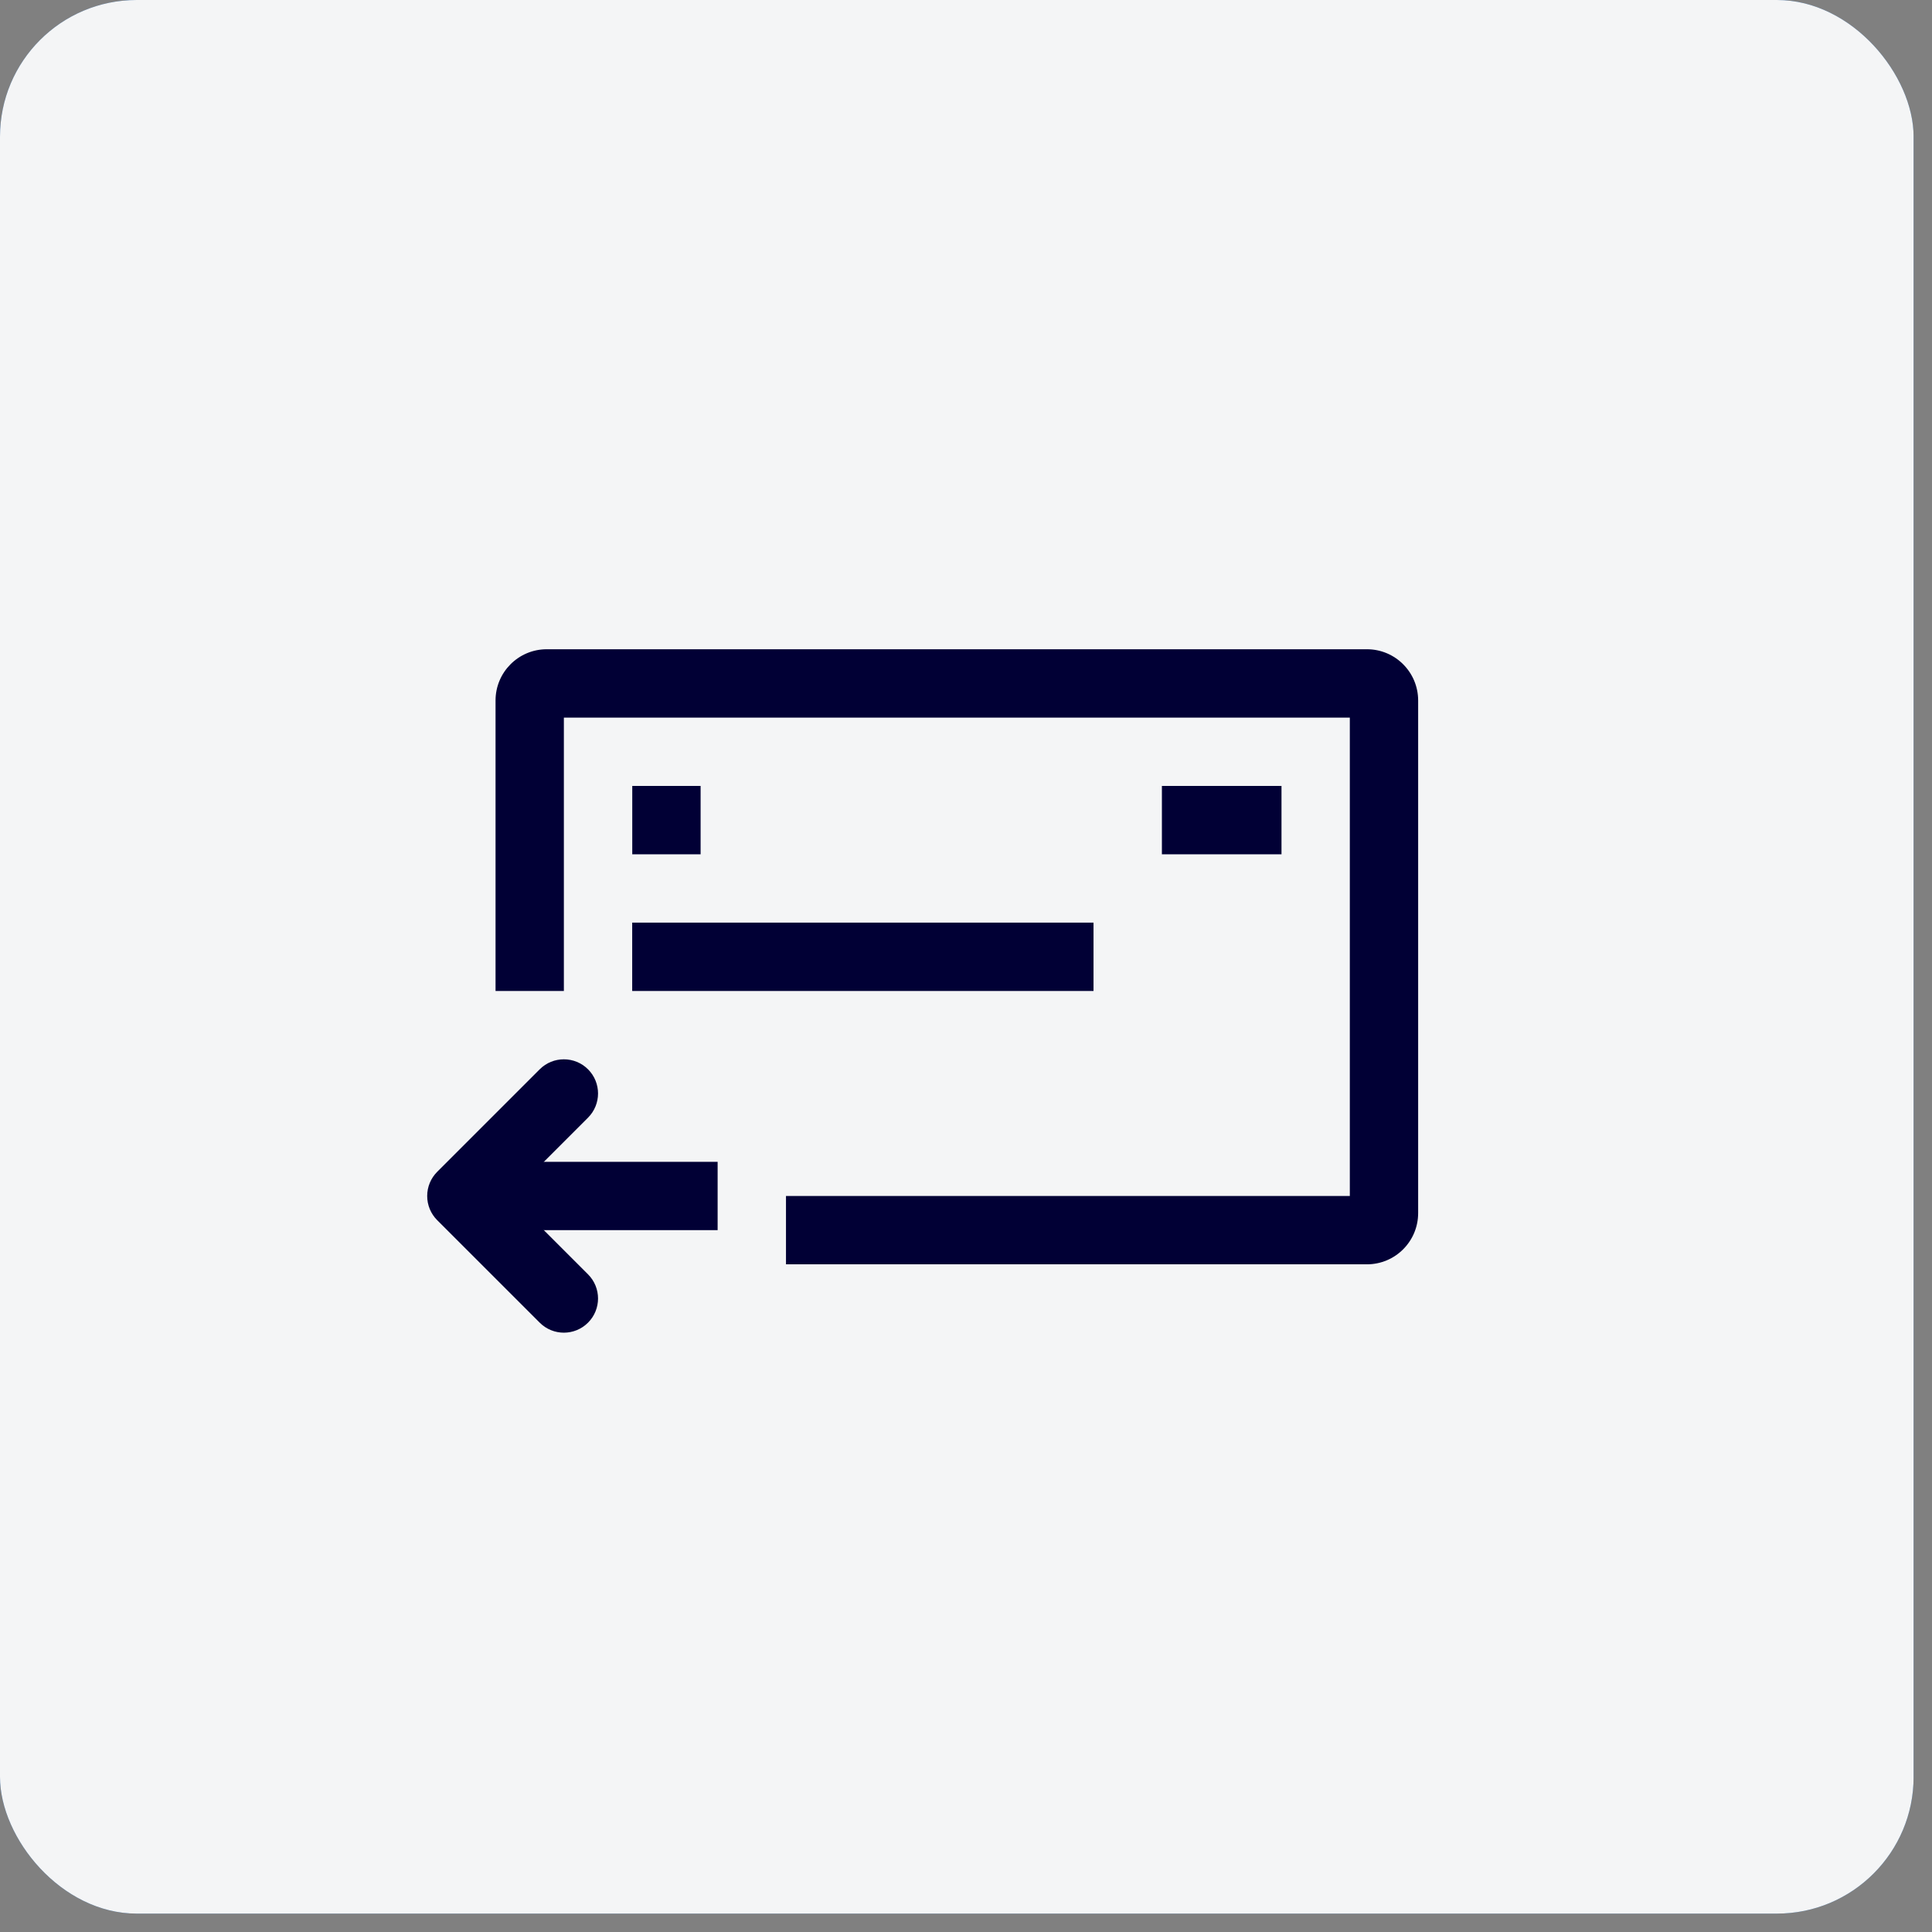
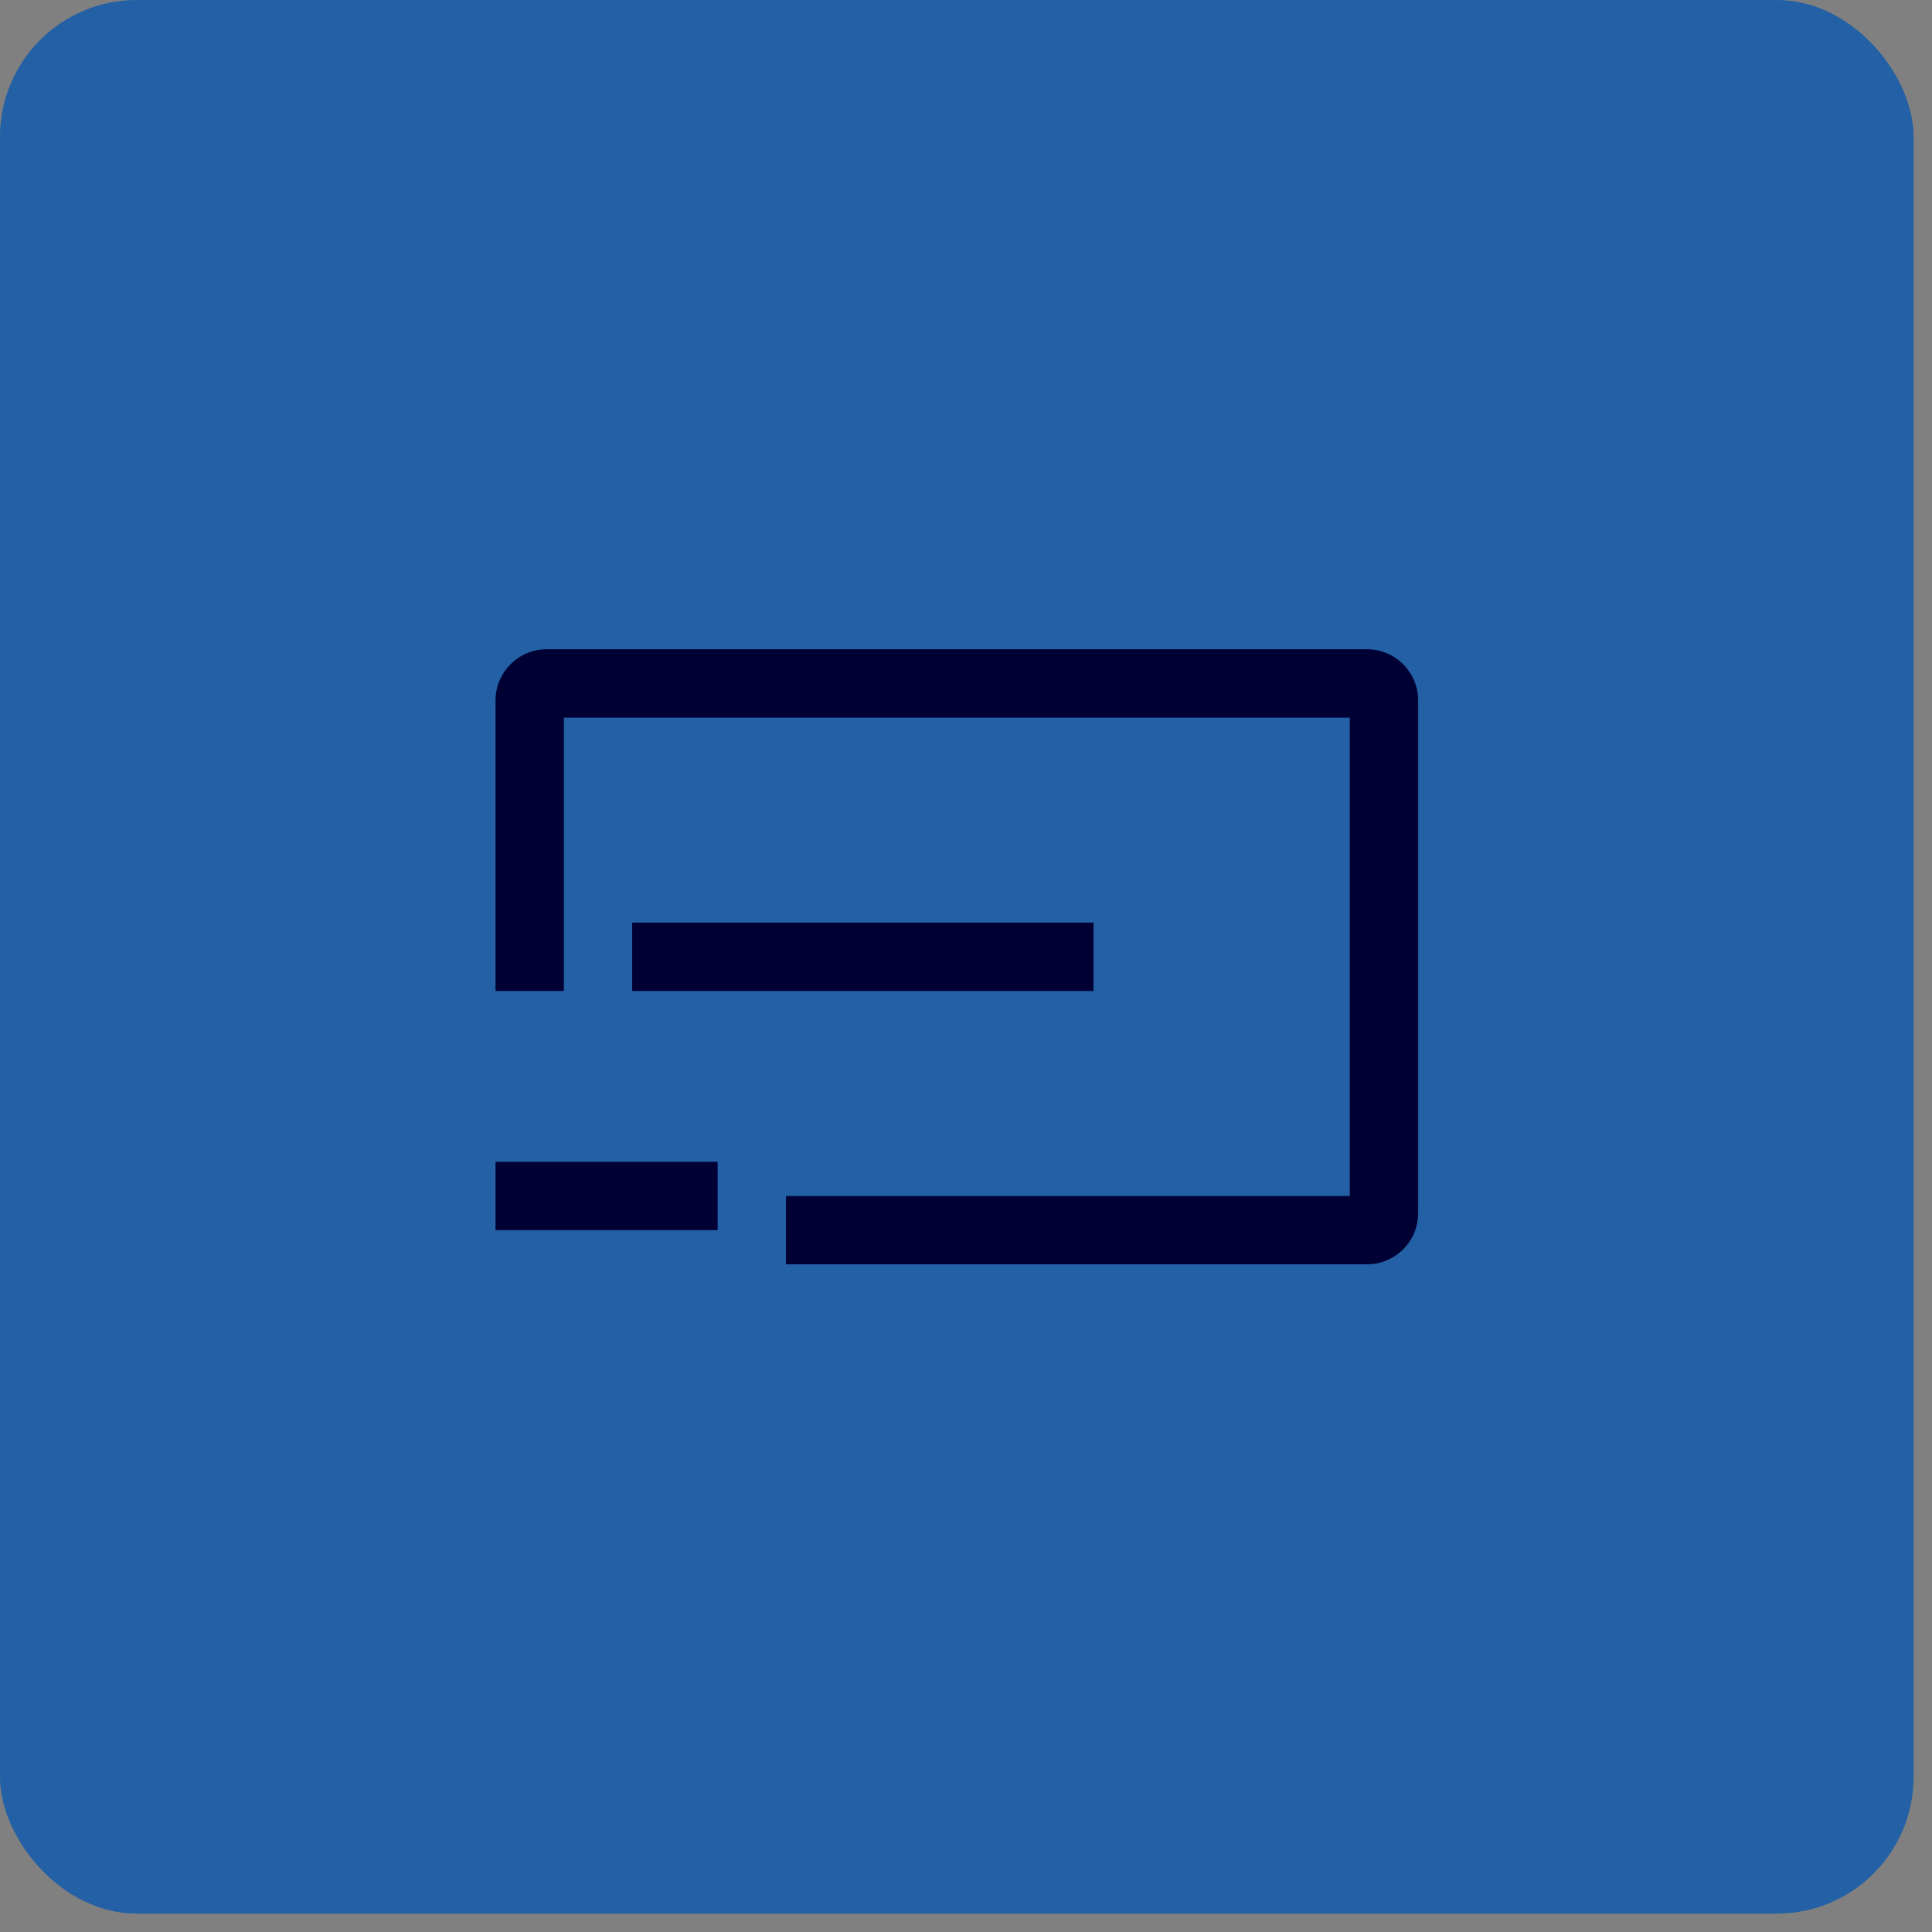
<svg xmlns="http://www.w3.org/2000/svg" width="63" height="63" viewBox="0 0 63 63" fill="none">
  <rect x="0" y="0" width="63" height="63" fill="#808080" stroke="none" />
  <g clip-path="url(#clip0_1986_6416)">
    <rect width="62.4" height="62.4" rx="4.457" fill="#2360A5" />
-     <path d="M0 0V61.152C9.59738e-05 61.483 0.132 61.8 0.366 62.034C0.6 62.268 0.917 62.4 1.248 62.4H61.152C61.483 62.4 61.8 62.268 62.034 62.034C62.268 61.8 62.4 61.483 62.399 61.152V0H0Z" fill="#F4F5F6" />
    <path fill-rule="evenodd" clip-rule="evenodd" d="M46.244 22.843C46.244 21.919 45.496 21.171 44.573 21.171H17.83C16.907 21.171 16.159 21.919 16.159 22.843V32.314H18.387V23.4H44.016V39H25.63V41.228H44.573C45.496 41.228 46.244 40.48 46.244 39.557V22.843Z" fill="#010035" />
-     <path fill-rule="evenodd" clip-rule="evenodd" d="M37.888 27.857H41.788V25.628H37.888V27.857Z" fill="#010035" />
-     <path fill-rule="evenodd" clip-rule="evenodd" d="M20.617 27.857H22.846V25.628H20.617V27.857Z" fill="#010035" />
    <path fill-rule="evenodd" clip-rule="evenodd" d="M20.615 30.085H35.658V32.314H20.615V30.085Z" fill="#010035" />
-     <path fill-rule="evenodd" clip-rule="evenodd" d="M19.175 43.13C18.739 43.566 18.034 43.566 17.599 43.13L14.256 39.788C14.047 39.579 13.93 39.295 13.93 39C13.93 38.704 14.047 38.421 14.256 38.212L17.599 34.869C18.034 34.434 18.739 34.434 19.175 34.869C19.61 35.304 19.61 36.01 19.175 36.445L16.62 39L19.175 41.555C19.61 41.99 19.61 42.695 19.175 43.13Z" fill="#010035" />
    <path fill-rule="evenodd" clip-rule="evenodd" d="M16.159 37.885L23.401 37.885L23.401 40.114L16.159 40.114L16.159 37.885Z" fill="#010035" />
  </g>
  <defs>
    <clipPath id="clip0_1986_6416">
      <rect width="62.4" height="62.4" rx="4.457" fill="white" />
    </clipPath>
  </defs>
</svg>